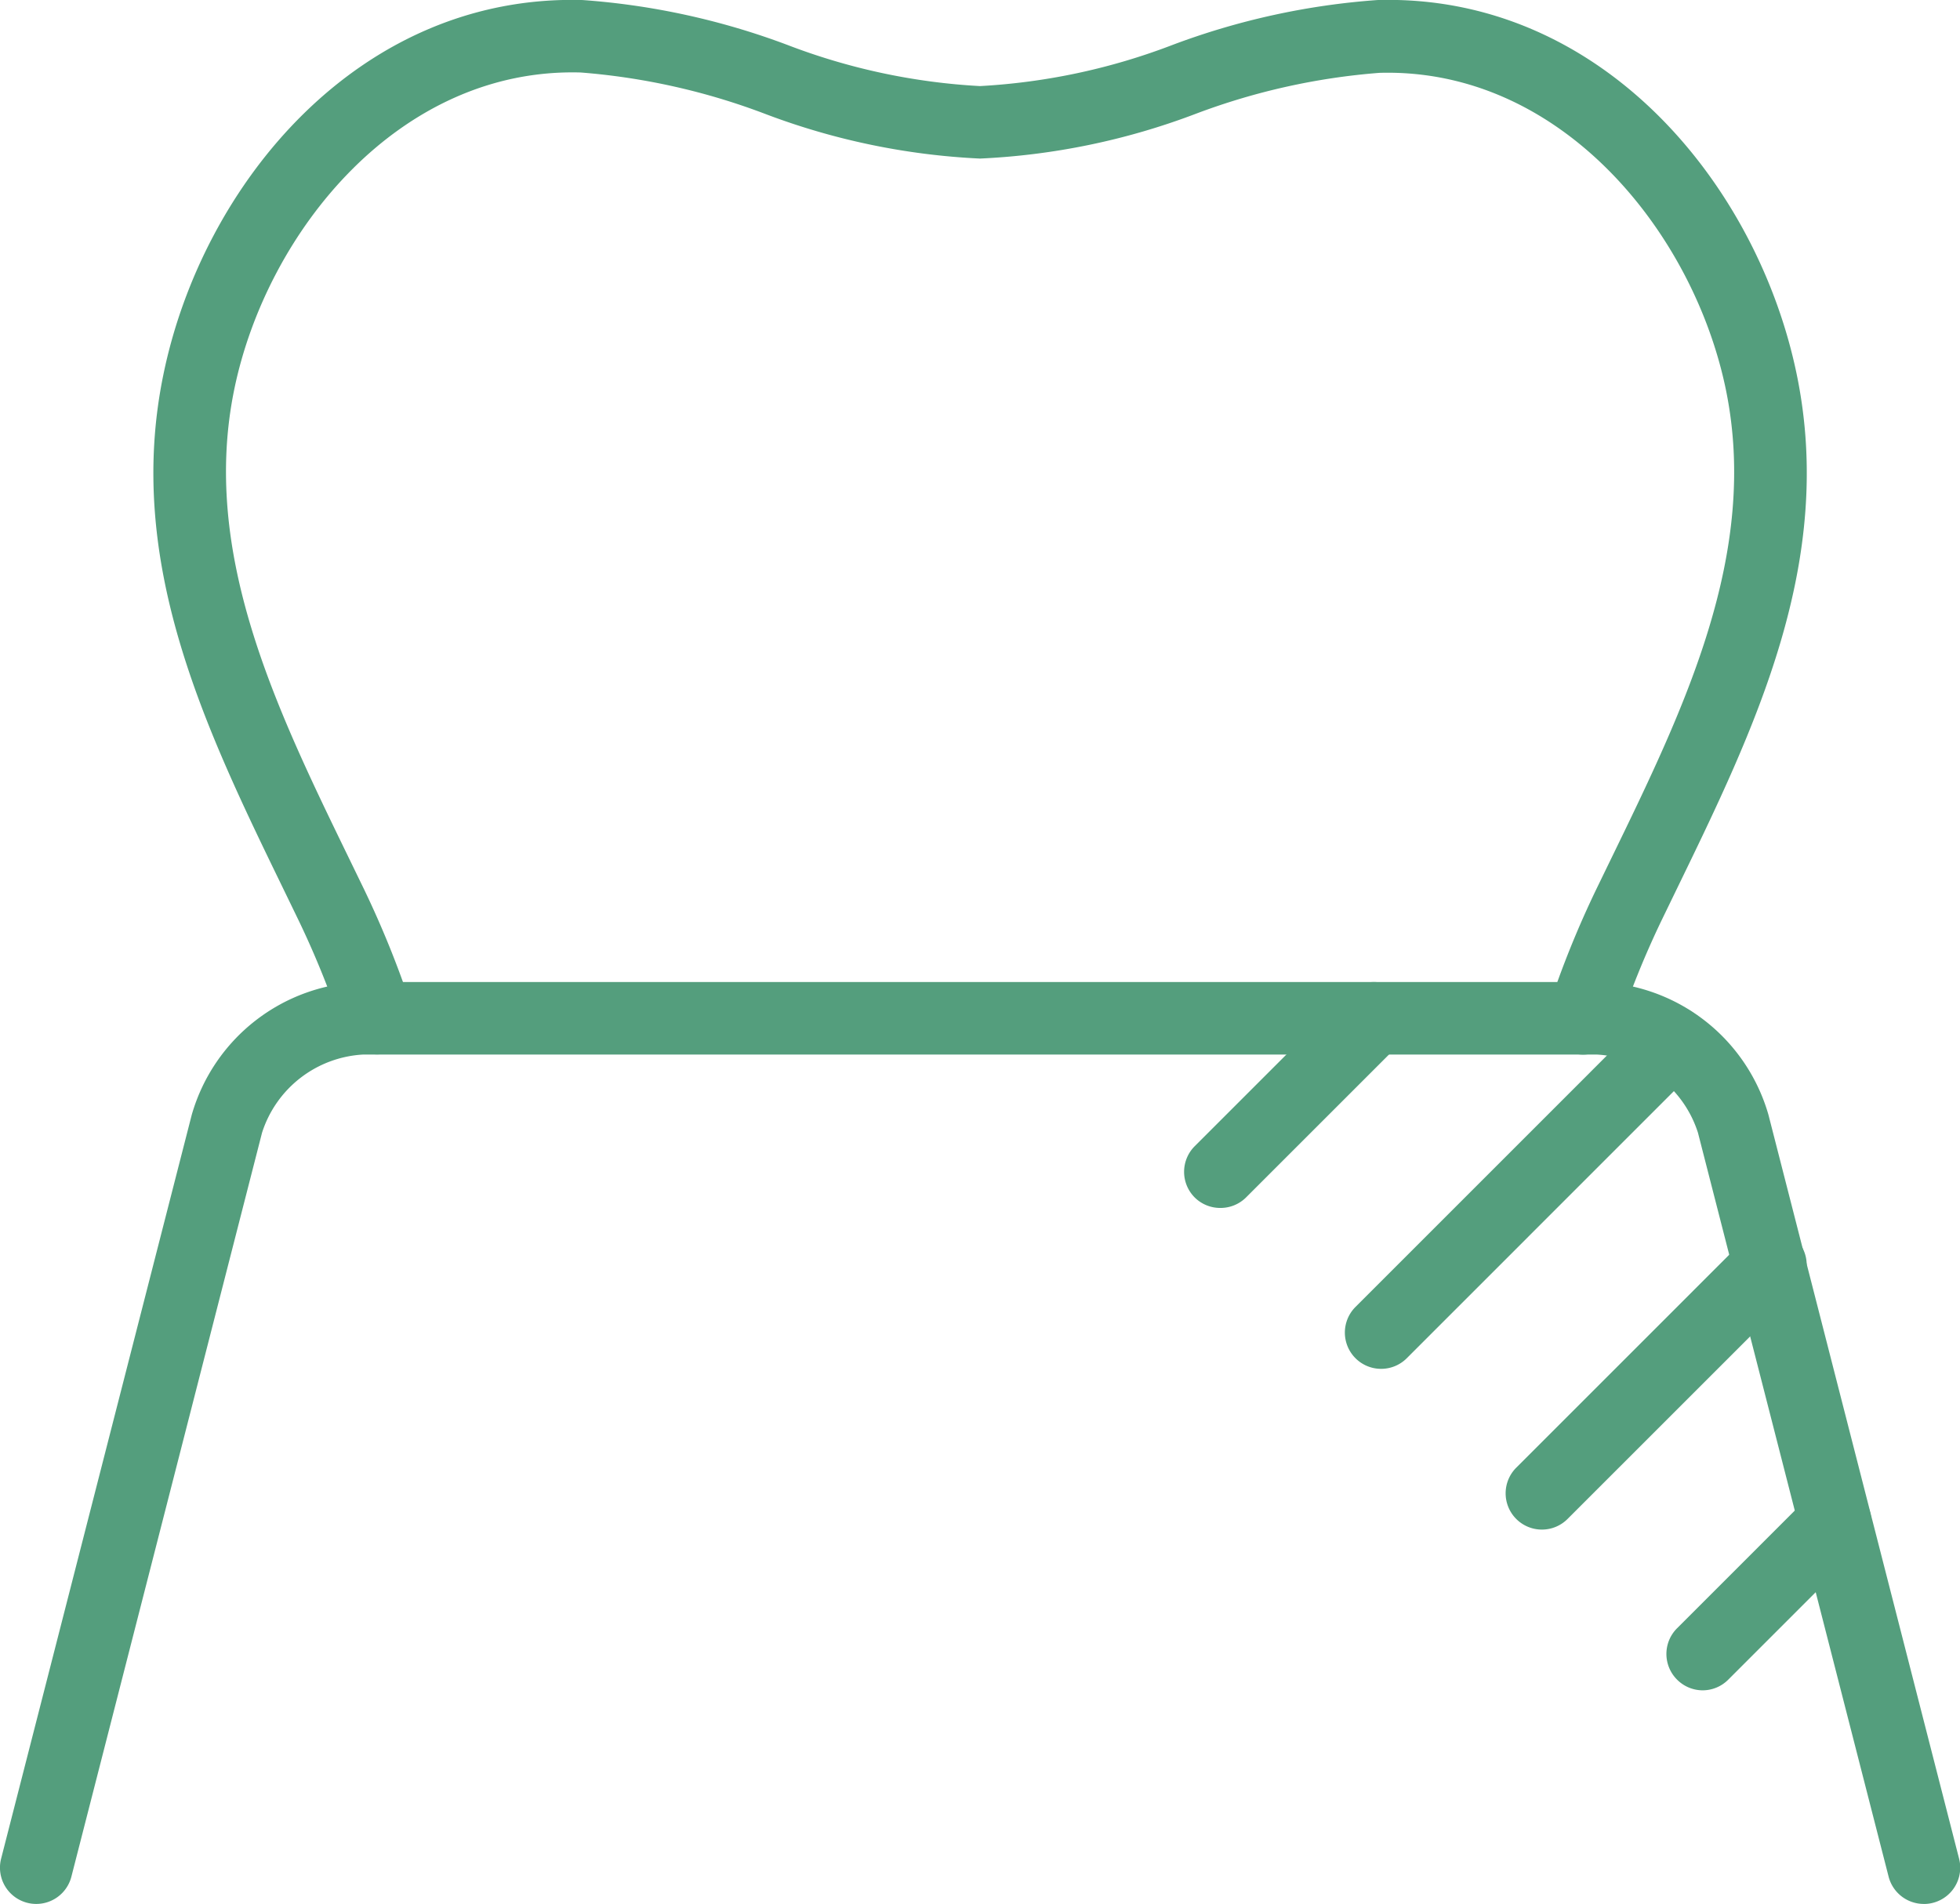
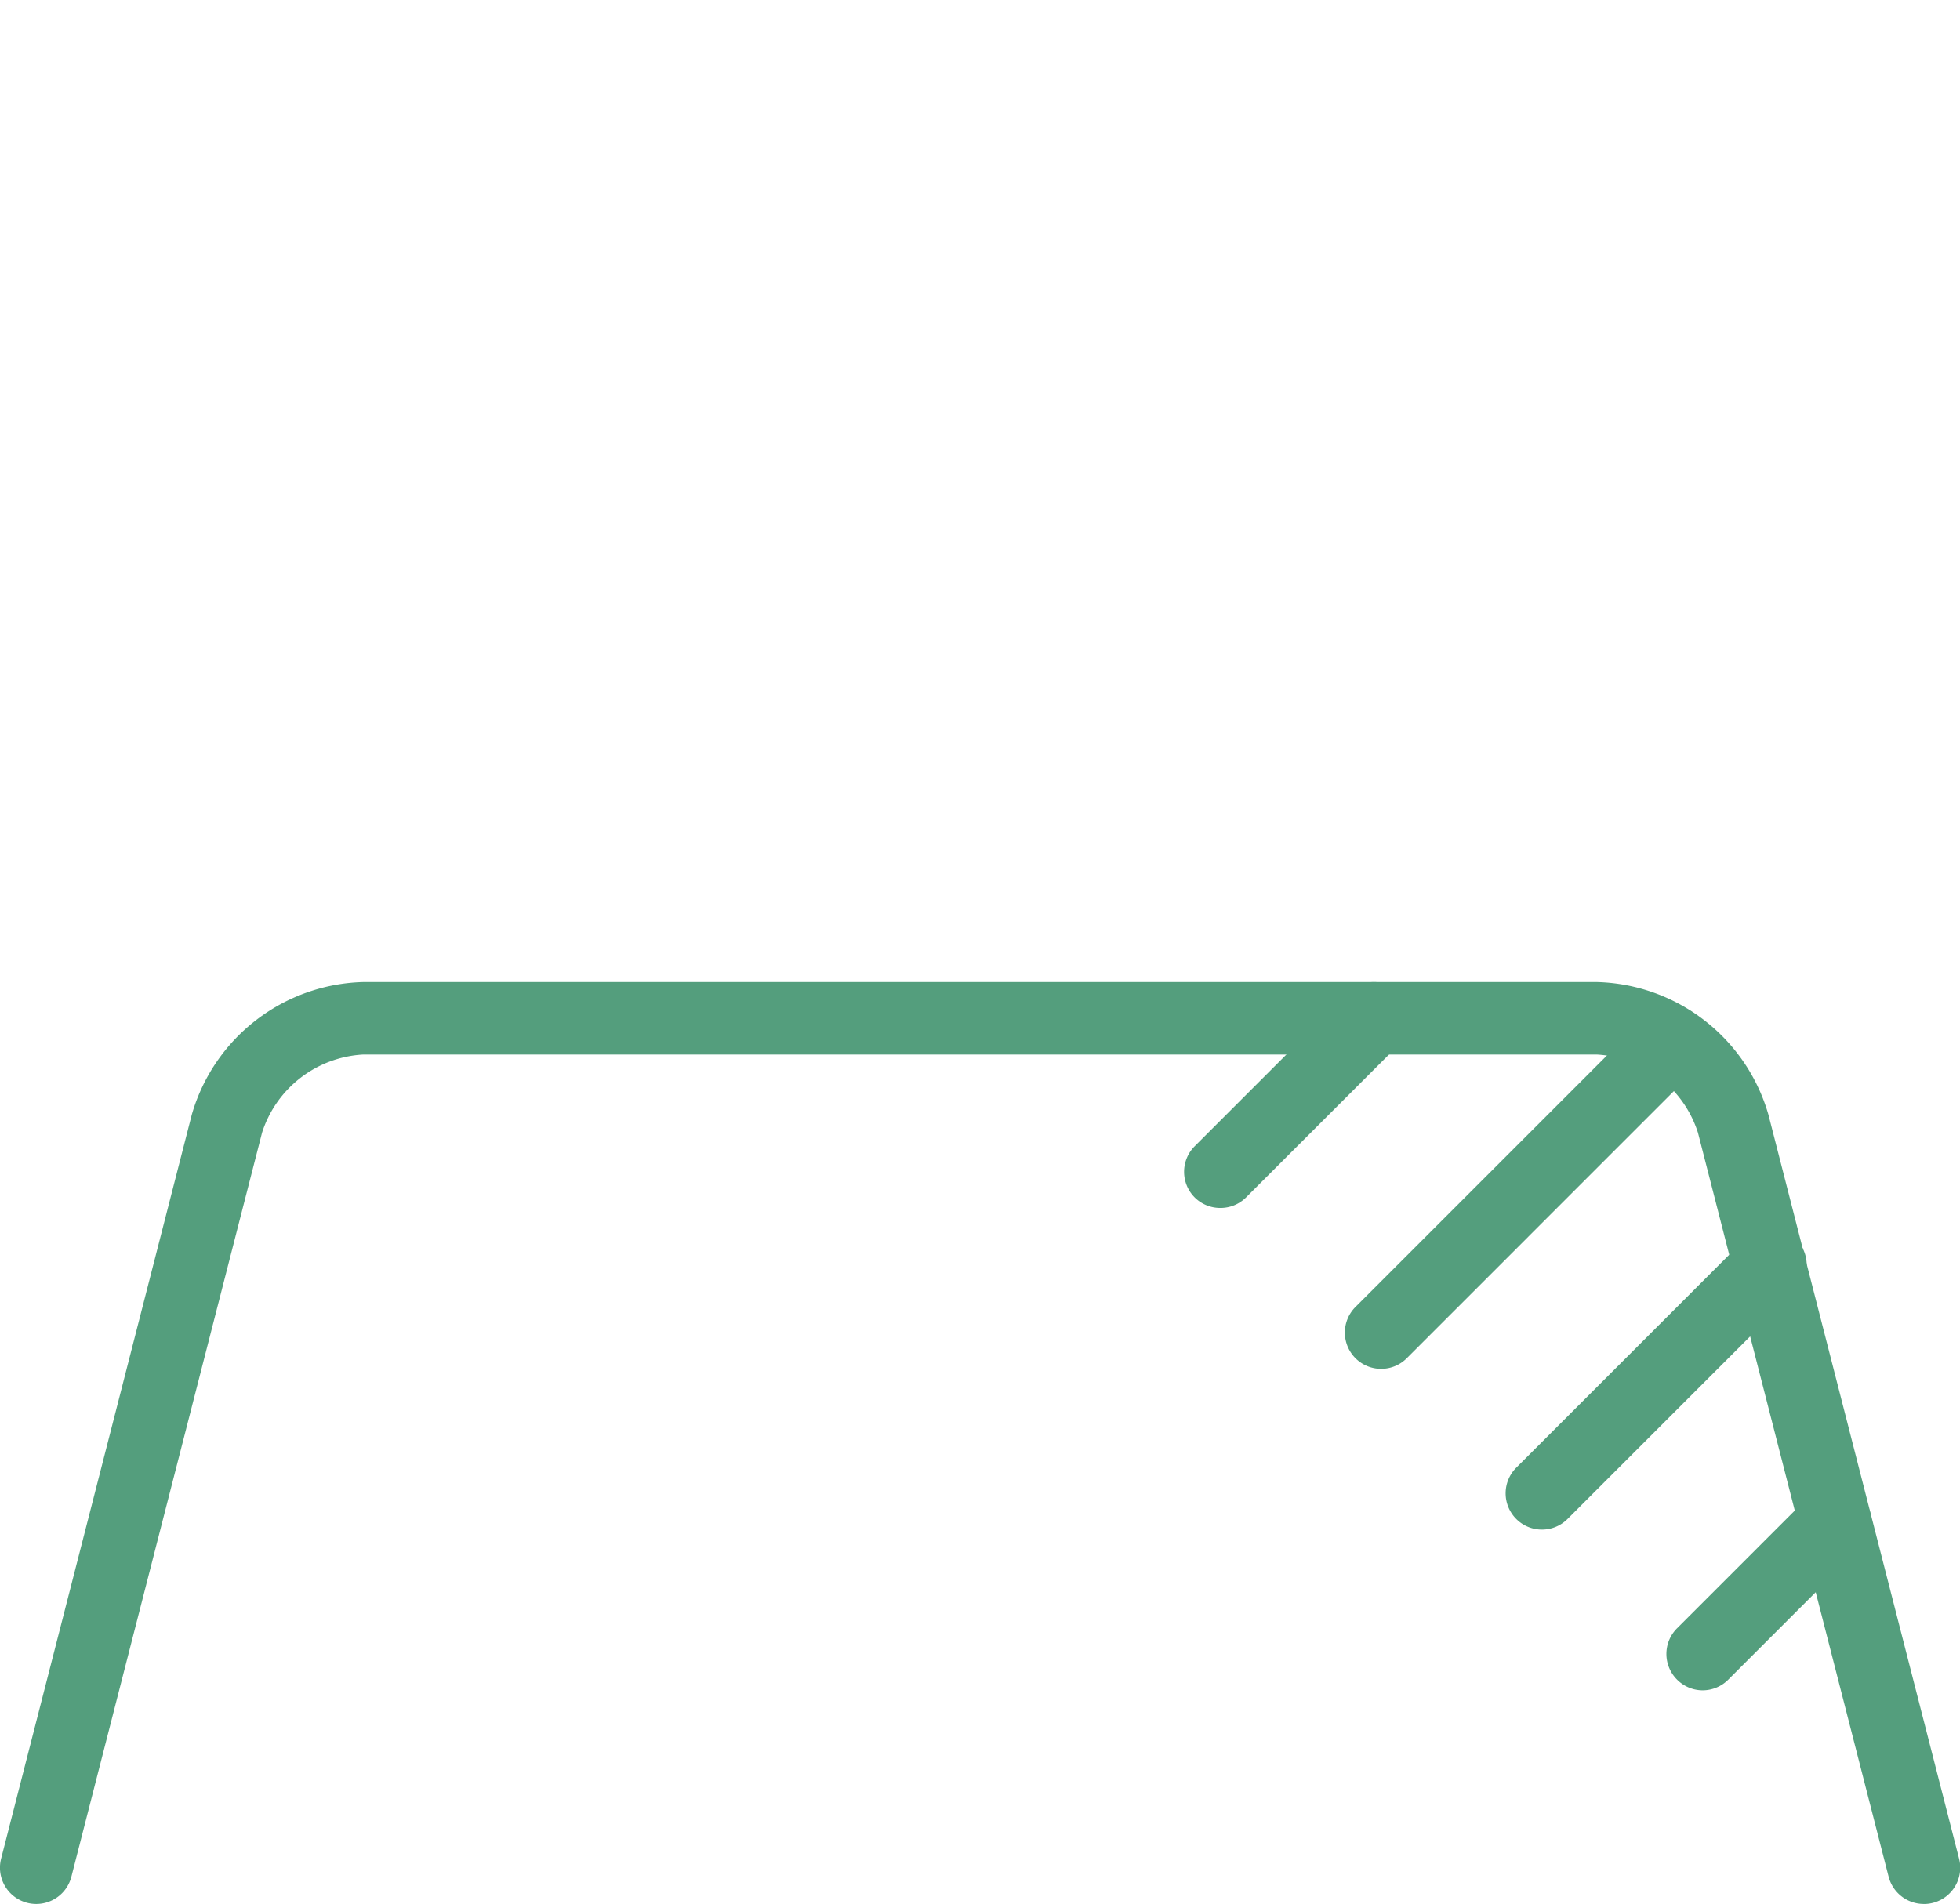
<svg xmlns="http://www.w3.org/2000/svg" id="icon02" width="49.448" height="48.042" viewBox="0 0 49.448 48.042">
  <defs>
    <clipPath id="clip-path">
      <rect id="Rectangle_23999" data-name="Rectangle 23999" width="49.448" height="48.042" fill="#549e7d" />
    </clipPath>
  </defs>
  <g id="Group_955" data-name="Group 955" clip-path="url(#clip-path)">
    <path id="パス_2460" data-name="パス 2460" d="M48.532,145.105a.916.916,0,0,1-.886-.688l-4.81-18.772a2.842,2.842,0,0,0-2.541-1.972H9.151a2.842,2.842,0,0,0-2.541,1.972L1.8,144.417a.915.915,0,0,1-1.773-.454l4.81-18.772a4.628,4.628,0,0,1,4.314-3.348H40.3a4.628,4.628,0,0,1,4.314,3.348l4.81,18.772a.916.916,0,0,1-.887,1.143Z" transform="translate(0.001 -97.063)" fill="#549e7d" />
-     <path id="パス_2461" data-name="パス 2461" d="M55.079,26.61a.916.916,0,0,1-.869-1.2,24.7,24.7,0,0,1,1.2-2.97l.385-.793c1.837-3.779,3.736-7.686,2.885-11.818-.818-3.97-4.158-8.12-8.737-7.992A16.766,16.766,0,0,0,45.3,2.873,17.54,17.54,0,0,1,39.863,4a17.573,17.573,0,0,1-5.433-1.132,16.765,16.765,0,0,0-4.643-1.04c-4.579-.128-7.919,4.022-8.737,7.992-.851,4.132,1.048,8.039,2.885,11.818l.385.793a24.7,24.7,0,0,1,1.2,2.97.915.915,0,1,1-1.737.577,22.892,22.892,0,0,0-1.109-2.752l-.382-.788c-1.97-4.054-4.008-8.246-3.031-12.987C20.248,4.639,24.2-.155,29.837,0a18.4,18.4,0,0,1,5.155,1.128,15.954,15.954,0,0,0,4.87,1.043h0a15.956,15.956,0,0,0,4.87-1.043A18.4,18.4,0,0,1,49.888,0c5.635-.158,9.589,4.636,10.581,9.452.977,4.741-1.061,8.933-3.031,12.987l-.382.788a22.894,22.894,0,0,0-1.109,2.752A.916.916,0,0,1,55.079,26.61Z" transform="translate(-15.139 0.001)" fill="#549e7d" />
    <path id="線_159" data-name="線 159" d="M-3.585.671A.912.912,0,0,1-4.232.4a.915.915,0,0,1,0-1.294l3.34-3.34a.915.915,0,0,1,1.294,0,.915.915,0,0,1,0,1.294L-2.938.4A.912.912,0,0,1-3.585.671Z" transform="translate(46.541 41.981)" fill="#549e7d" />
    <path id="線_160" data-name="線 160" d="M-3.585,3.095a.912.912,0,0,1-.647-.268.915.915,0,0,1,0-1.294L1.533-4.232a.915.915,0,0,1,1.294,0,.915.915,0,0,1,0,1.294L-2.938,2.827A.912.912,0,0,1-3.585,3.095Z" transform="translate(42.485 35.501)" fill="#549e7d" />
    <path id="線_161" data-name="線 161" d="M-3.585,4.663a.912.912,0,0,1-.647-.268.915.915,0,0,1,0-1.294L3.1-4.232a.915.915,0,0,1,1.294,0,.915.915,0,0,1,0,1.294L-2.938,4.395A.912.912,0,0,1-3.585,4.663Z" transform="translate(38.429 29.877)" fill="#549e7d" />
    <path id="線_162" data-name="線 162" d="M-3.585,1.2A.912.912,0,0,1-4.232.936a.915.915,0,0,1,0-1.294L-.358-4.232a.915.915,0,0,1,1.294,0,.915.915,0,0,1,0,1.294L-2.938.936A.912.912,0,0,1-3.585,1.2Z" transform="translate(34.373 29.28)" fill="#549e7d" />
  </g>
</svg>